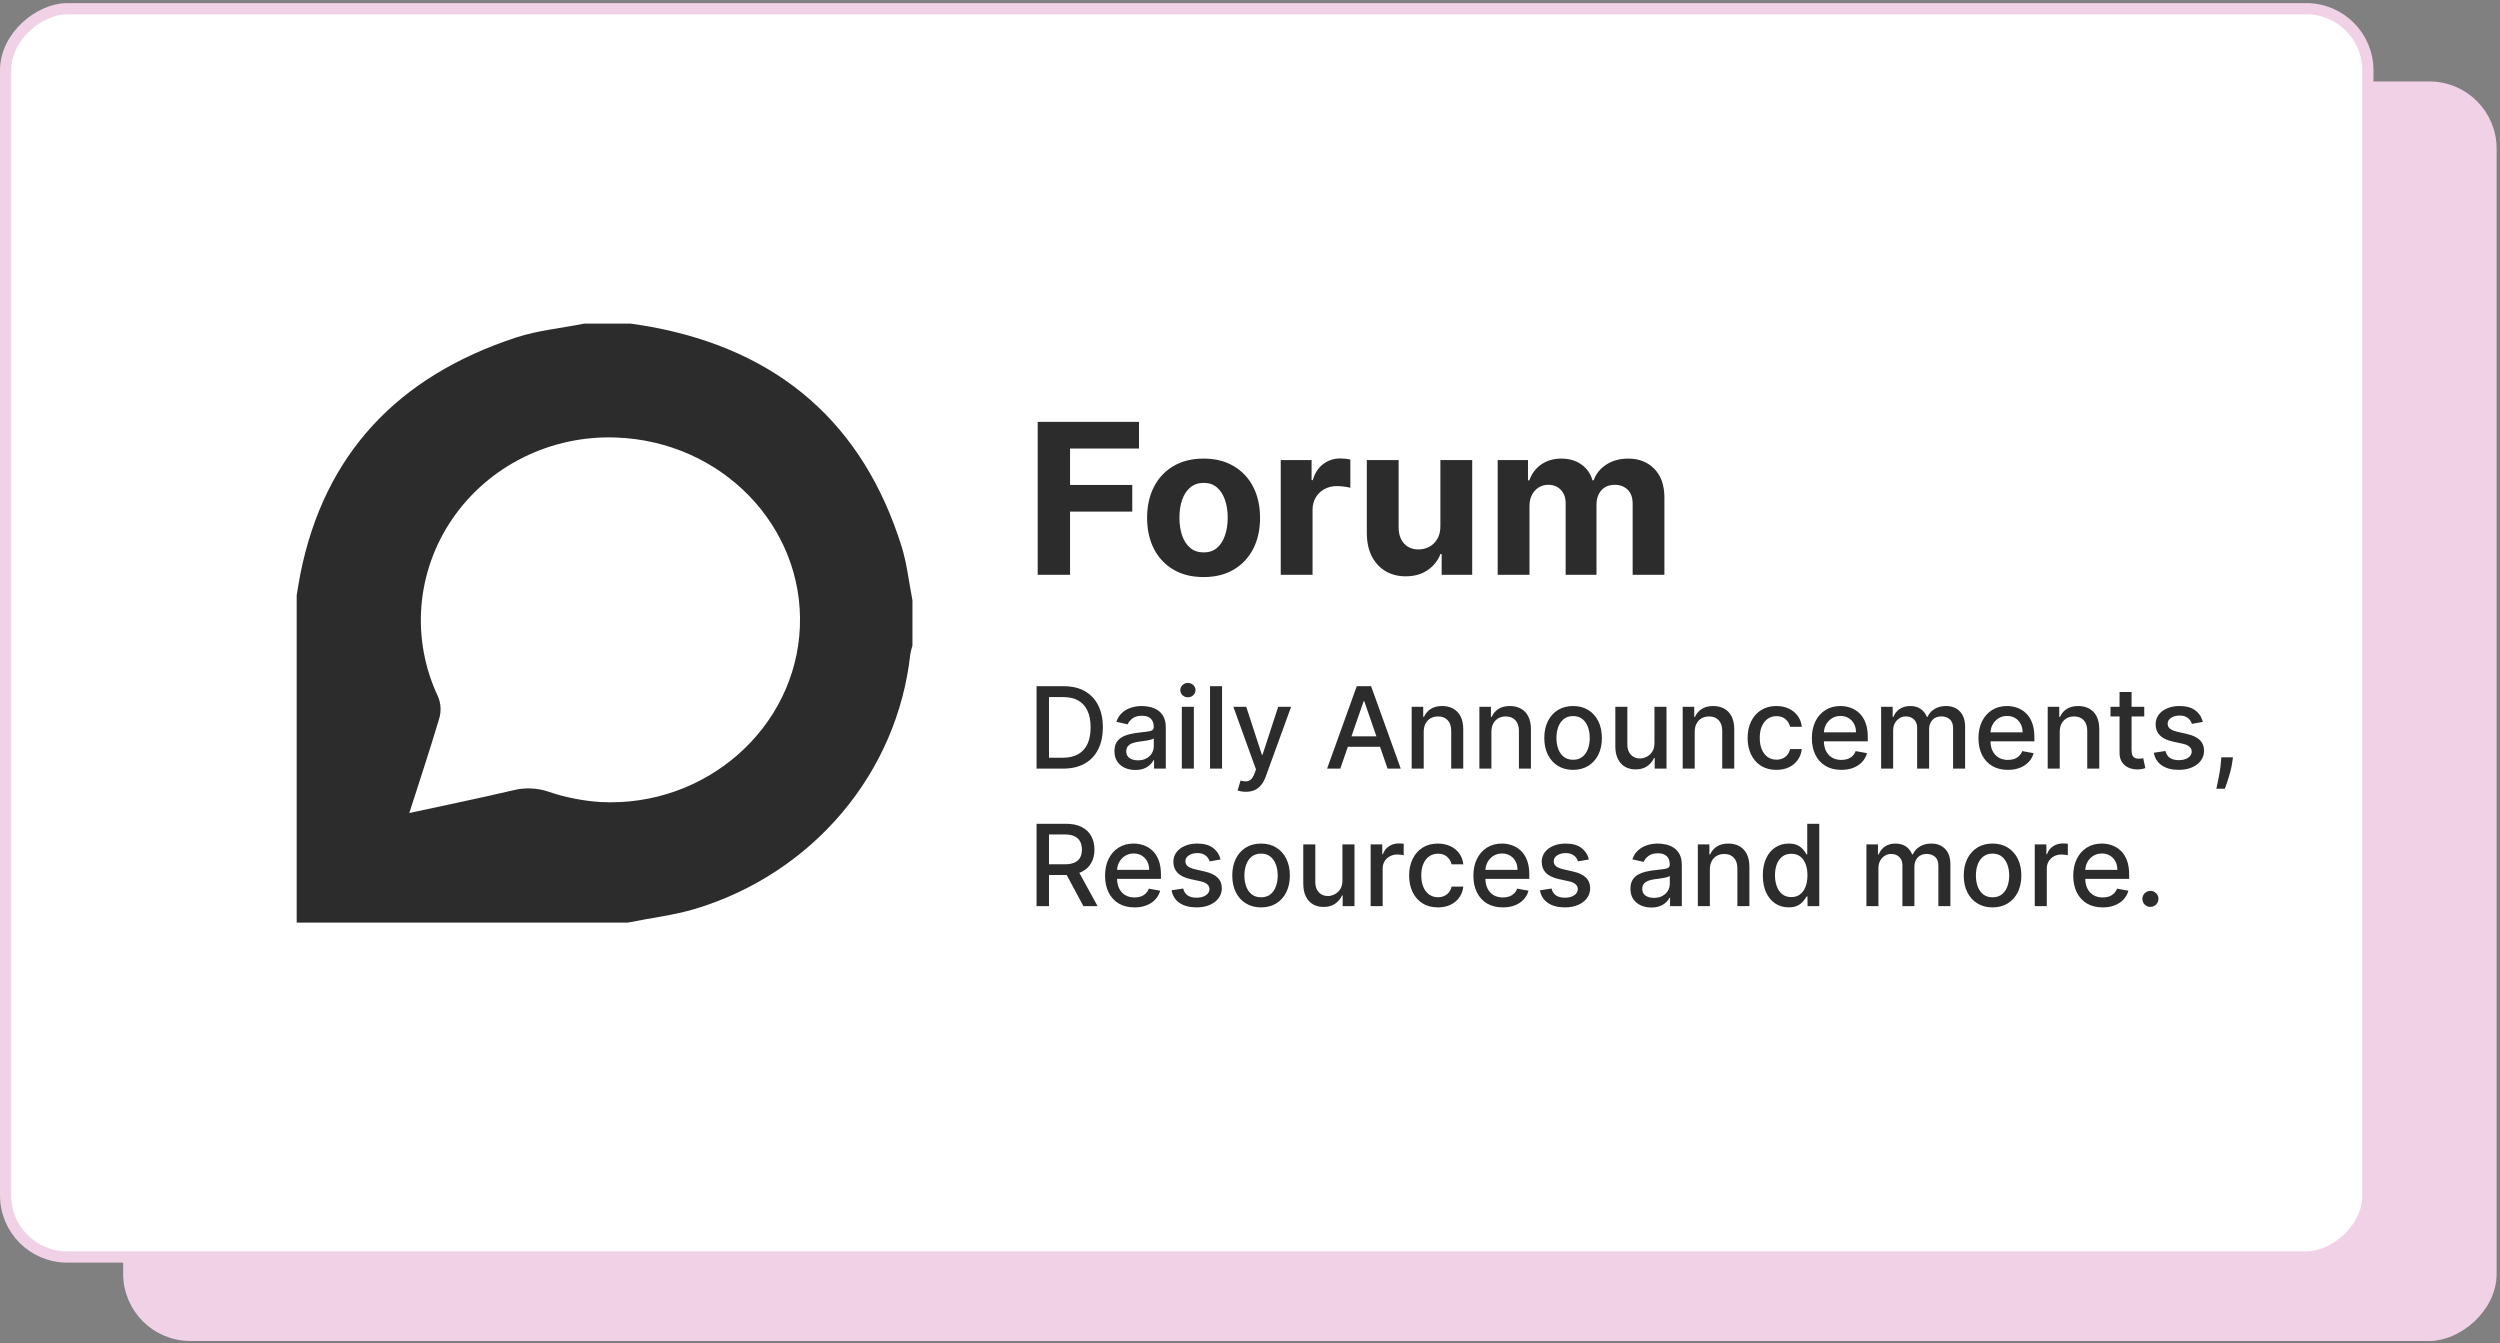
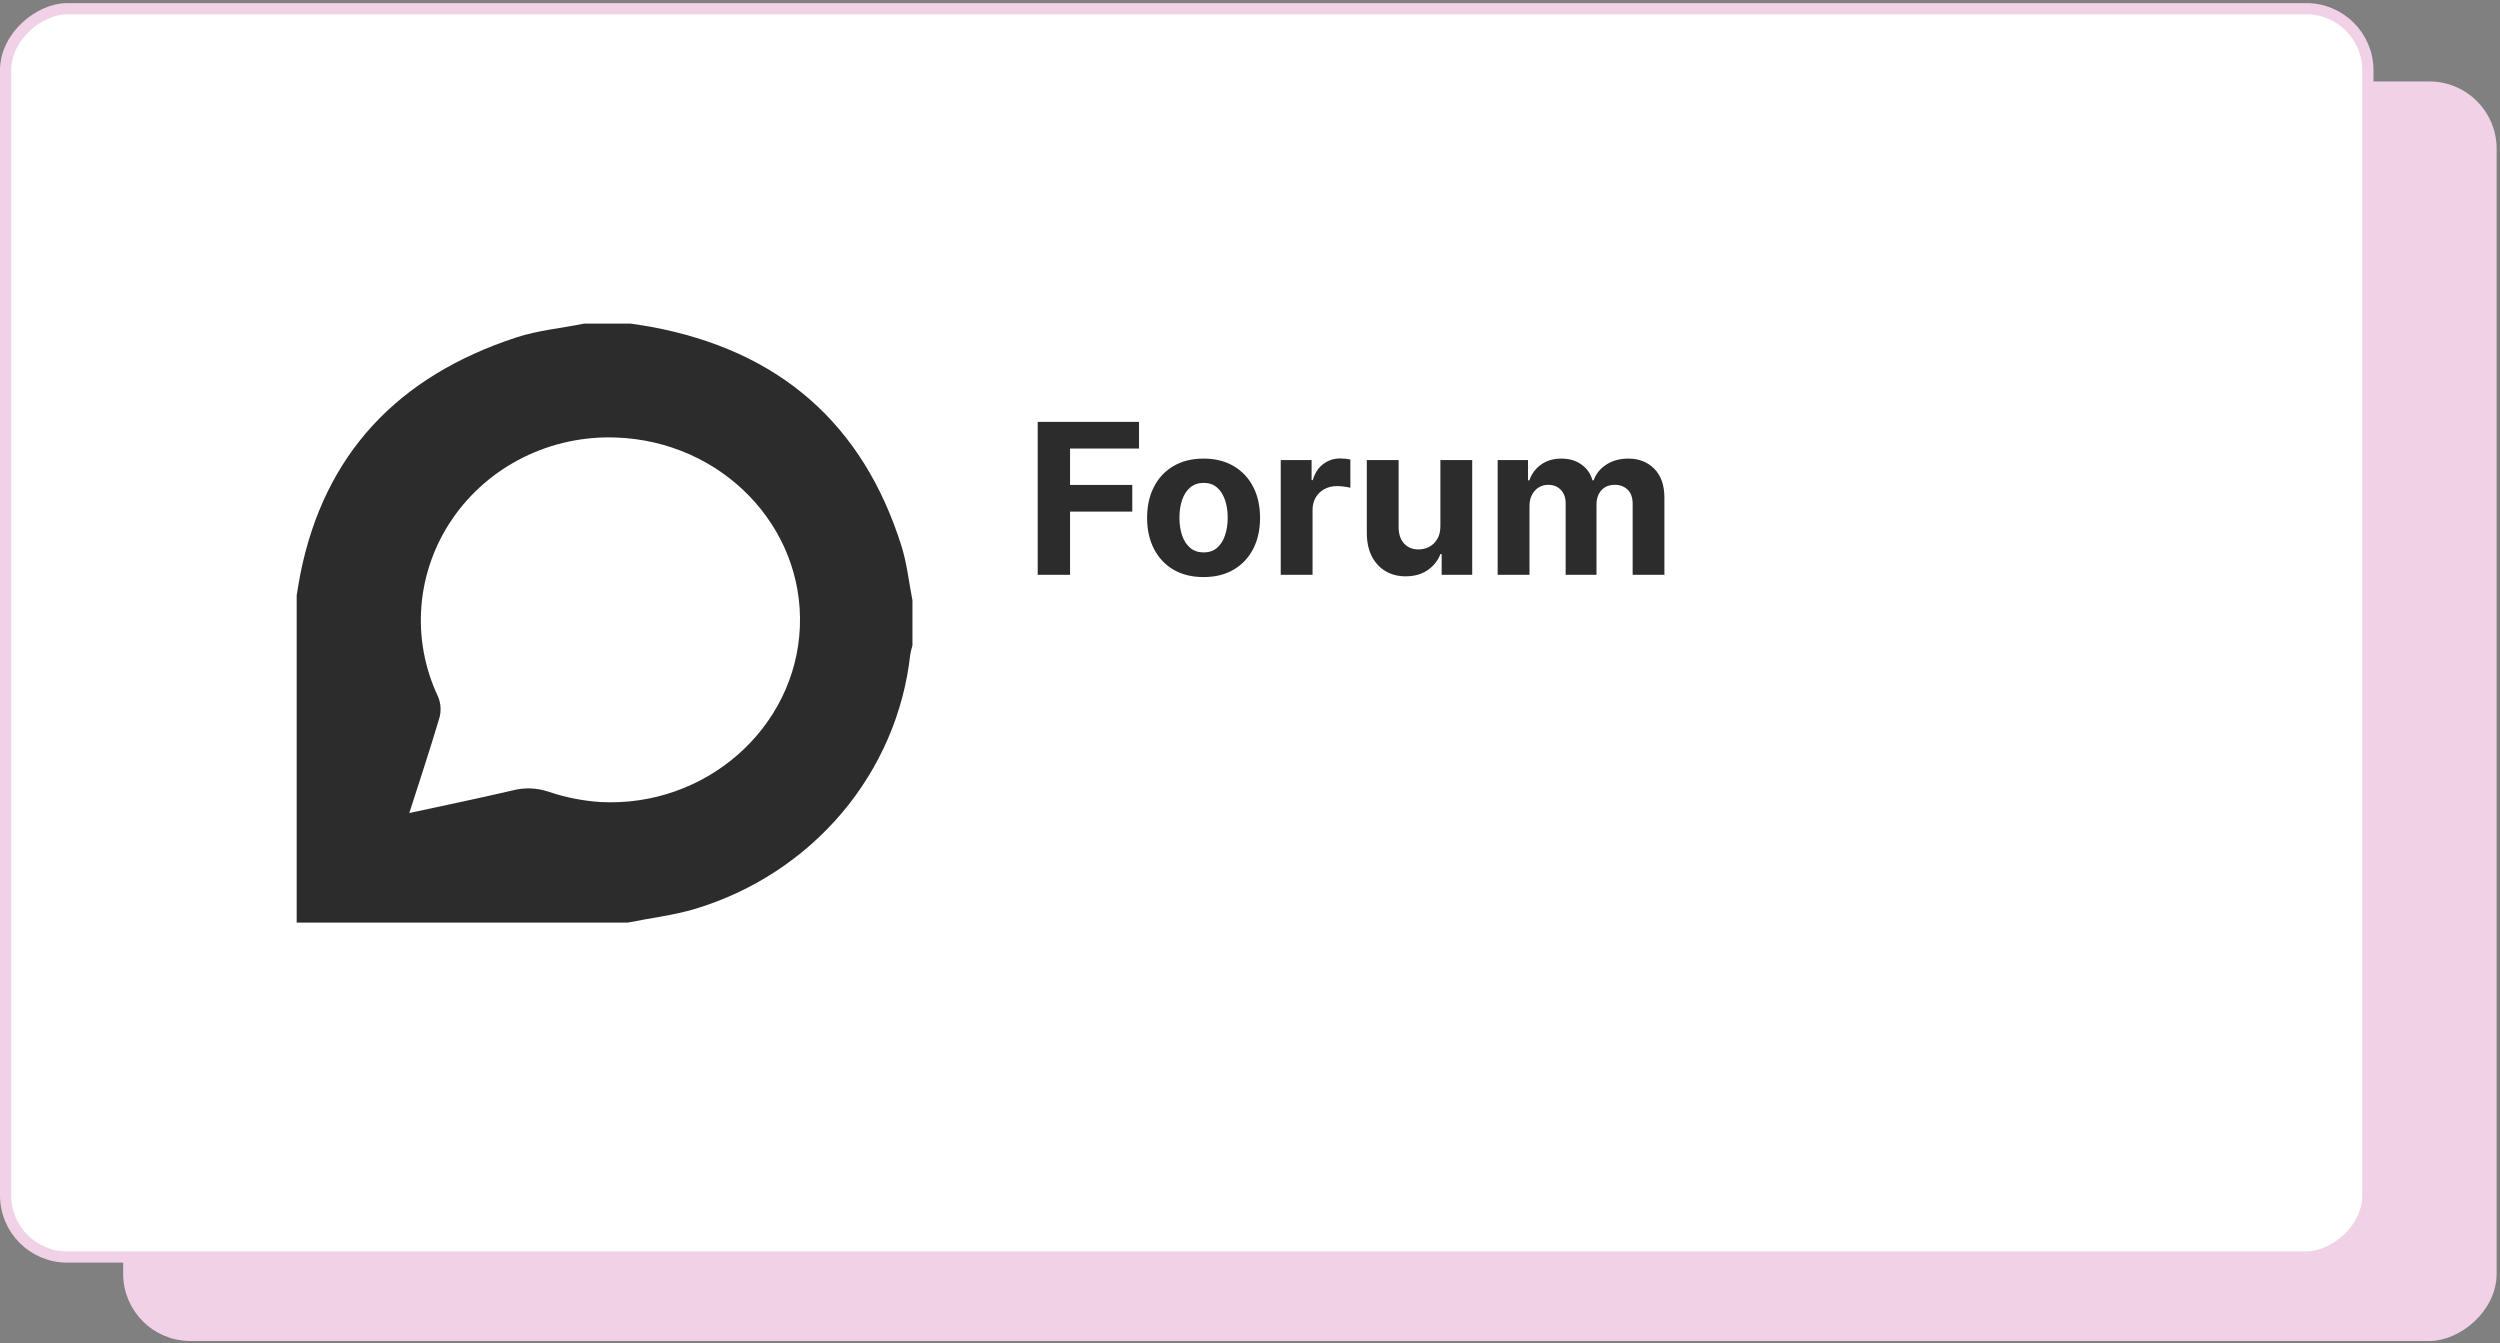
<svg xmlns="http://www.w3.org/2000/svg" width="309" height="166" viewBox="0 0 309 166" fill="none">
  <rect x="0" y="0" width="309" height="166" fill="#808080" stroke="none" />
  <rect x="307.892" y="10.762" width="154.292" height="291.978" rx="7.611" transform="rotate(90 307.892 10.762)" fill="#F1D1E5" stroke="#F1D1E5" stroke-width="1.384" />
  <rect x="292.67" y="1.076" width="154.292" height="291.978" rx="7.611" transform="rotate(90 292.67 1.076)" fill="white" stroke="#F1D1E5" stroke-width="1.384" />
-   <path d="M131.415 95H128.119V84.818H131.519C132.517 84.818 133.374 85.022 134.089 85.43C134.805 85.834 135.354 86.416 135.735 87.175C136.12 87.93 136.312 88.837 136.312 89.894C136.312 90.955 136.118 91.866 135.73 92.629C135.346 93.391 134.789 93.978 134.06 94.388C133.33 94.796 132.449 95 131.415 95ZM129.655 93.658H131.33C132.106 93.658 132.75 93.512 133.264 93.22C133.778 92.925 134.162 92.499 134.418 91.942C134.673 91.382 134.8 90.7 134.8 89.894C134.8 89.095 134.673 88.418 134.418 87.861C134.166 87.304 133.79 86.881 133.289 86.593C132.789 86.305 132.167 86.16 131.425 86.16H129.655V93.658ZM140.325 95.169C139.841 95.169 139.404 95.079 139.013 94.901C138.622 94.718 138.312 94.455 138.083 94.11C137.858 93.765 137.745 93.343 137.745 92.842C137.745 92.412 137.828 92.057 137.993 91.778C138.159 91.5 138.383 91.28 138.665 91.117C138.946 90.955 139.261 90.832 139.609 90.749C139.957 90.666 140.312 90.603 140.673 90.56C141.131 90.507 141.502 90.464 141.787 90.431C142.072 90.395 142.279 90.337 142.408 90.257C142.537 90.178 142.602 90.048 142.602 89.869V89.835C142.602 89.4 142.479 89.064 142.234 88.825C141.992 88.587 141.631 88.467 141.15 88.467C140.65 88.467 140.256 88.578 139.967 88.8C139.682 89.019 139.485 89.263 139.376 89.531L137.979 89.213C138.144 88.749 138.386 88.374 138.704 88.09C139.026 87.801 139.395 87.592 139.813 87.463C140.231 87.331 140.67 87.264 141.131 87.264C141.435 87.264 141.759 87.301 142.1 87.374C142.445 87.443 142.766 87.572 143.064 87.761C143.366 87.95 143.613 88.22 143.805 88.572C143.997 88.92 144.094 89.372 144.094 89.929V95H142.642V93.956H142.582C142.486 94.148 142.342 94.337 142.15 94.523C141.957 94.708 141.711 94.862 141.409 94.985C141.107 95.108 140.746 95.169 140.325 95.169ZM140.648 93.976C141.059 93.976 141.411 93.895 141.702 93.732C141.997 93.57 142.221 93.358 142.373 93.096C142.529 92.831 142.607 92.547 142.607 92.246V91.261C142.554 91.314 142.451 91.364 142.299 91.41C142.15 91.454 141.979 91.492 141.787 91.525C141.595 91.555 141.407 91.583 141.225 91.609C141.043 91.633 140.89 91.653 140.768 91.669C140.479 91.706 140.216 91.767 139.977 91.853C139.742 91.939 139.553 92.063 139.41 92.226C139.271 92.385 139.202 92.597 139.202 92.862C139.202 93.23 139.337 93.508 139.609 93.697C139.881 93.883 140.227 93.976 140.648 93.976ZM146.074 95V87.364H147.56V95H146.074ZM146.824 86.185C146.566 86.185 146.344 86.099 146.158 85.927C145.976 85.751 145.885 85.542 145.885 85.3C145.885 85.055 145.976 84.846 146.158 84.674C146.344 84.498 146.566 84.41 146.824 84.41C147.083 84.41 147.303 84.498 147.485 84.674C147.671 84.846 147.764 85.055 147.764 85.3C147.764 85.542 147.671 85.751 147.485 85.927C147.303 86.099 147.083 86.185 146.824 86.185ZM151.046 84.818V95H149.56V84.818H151.046ZM153.986 97.864C153.764 97.864 153.562 97.845 153.379 97.809C153.197 97.776 153.061 97.739 152.972 97.7L153.33 96.481C153.601 96.555 153.843 96.586 154.055 96.576C154.268 96.566 154.455 96.487 154.617 96.337C154.783 96.188 154.929 95.945 155.055 95.606L155.239 95.099L152.445 87.364H154.036L155.969 93.29H156.049L157.983 87.364H159.579L156.432 96.019C156.286 96.417 156.1 96.753 155.875 97.028C155.65 97.307 155.381 97.516 155.07 97.655C154.758 97.794 154.397 97.864 153.986 97.864ZM165.66 95H164.03L167.694 84.818H169.469L173.133 95H171.502L168.623 86.668H168.544L165.66 95ZM165.934 91.013H171.224V92.305H165.934V91.013ZM175.97 90.466V95H174.484V87.364H175.911V88.606H176.005C176.181 88.202 176.456 87.877 176.83 87.632C177.208 87.387 177.684 87.264 178.257 87.264C178.777 87.264 179.233 87.374 179.624 87.592C180.015 87.808 180.319 88.129 180.534 88.557C180.75 88.984 180.857 89.513 180.857 90.143V95H179.371V90.322C179.371 89.768 179.227 89.336 178.938 89.024C178.65 88.709 178.254 88.552 177.75 88.552C177.405 88.552 177.099 88.626 176.83 88.776C176.565 88.925 176.355 89.144 176.199 89.432C176.046 89.717 175.97 90.062 175.97 90.466ZM184.337 90.466V95H182.851V87.364H184.278V88.606H184.372C184.548 88.202 184.823 87.877 185.197 87.632C185.575 87.387 186.051 87.264 186.624 87.264C187.145 87.264 187.6 87.374 187.991 87.592C188.383 87.808 188.686 88.129 188.901 88.557C189.117 88.984 189.224 89.513 189.224 90.143V95H187.738V90.322C187.738 89.768 187.594 89.336 187.305 89.024C187.017 88.709 186.621 88.552 186.117 88.552C185.772 88.552 185.466 88.626 185.197 88.776C184.932 88.925 184.722 89.144 184.566 89.432C184.414 89.717 184.337 90.062 184.337 90.466ZM194.435 95.154C193.719 95.154 193.094 94.99 192.56 94.662C192.027 94.334 191.612 93.875 191.317 93.285C191.022 92.695 190.875 92.005 190.875 91.217C190.875 90.424 191.022 89.732 191.317 89.138C191.612 88.545 192.027 88.085 192.56 87.756C193.094 87.428 193.719 87.264 194.435 87.264C195.151 87.264 195.775 87.428 196.309 87.756C196.843 88.085 197.257 88.545 197.552 89.138C197.847 89.732 197.994 90.424 197.994 91.217C197.994 92.005 197.847 92.695 197.552 93.285C197.257 93.875 196.843 94.334 196.309 94.662C195.775 94.99 195.151 95.154 194.435 95.154ZM194.44 93.906C194.904 93.906 195.288 93.784 195.593 93.538C195.898 93.293 196.123 92.967 196.269 92.559C196.418 92.151 196.493 91.702 196.493 91.212C196.493 90.724 196.418 90.277 196.269 89.869C196.123 89.458 195.898 89.129 195.593 88.88C195.288 88.631 194.904 88.507 194.44 88.507C193.972 88.507 193.585 88.631 193.276 88.88C192.971 89.129 192.744 89.458 192.595 89.869C192.449 90.277 192.376 90.724 192.376 91.212C192.376 91.702 192.449 92.151 192.595 92.559C192.744 92.967 192.971 93.293 193.276 93.538C193.585 93.784 193.972 93.906 194.44 93.906ZM204.491 91.833V87.364H205.982V95H204.521V93.678H204.441C204.266 94.085 203.984 94.425 203.596 94.697C203.212 94.965 202.733 95.099 202.159 95.099C201.669 95.099 201.235 94.992 200.857 94.776C200.482 94.558 200.187 94.234 199.972 93.807C199.76 93.379 199.654 92.851 199.654 92.221V87.364H201.14V92.042C201.14 92.562 201.284 92.977 201.573 93.285C201.861 93.593 202.235 93.747 202.696 93.747C202.975 93.747 203.251 93.678 203.526 93.538C203.805 93.399 204.035 93.189 204.218 92.907C204.403 92.625 204.494 92.267 204.491 91.833ZM209.466 90.466V95H207.98V87.364H209.407V88.606H209.501C209.677 88.202 209.952 87.877 210.326 87.632C210.704 87.387 211.18 87.264 211.753 87.264C212.274 87.264 212.729 87.374 213.12 87.592C213.511 87.808 213.815 88.129 214.03 88.557C214.246 88.984 214.353 89.513 214.353 90.143V95H212.867V90.322C212.867 89.768 212.723 89.336 212.434 89.024C212.146 88.709 211.75 88.552 211.246 88.552C210.901 88.552 210.595 88.626 210.326 88.776C210.061 88.925 209.851 89.144 209.695 89.432C209.542 89.717 209.466 90.062 209.466 90.466ZM219.564 95.154C218.824 95.154 218.188 94.987 217.654 94.652C217.124 94.314 216.717 93.848 216.431 93.255C216.146 92.662 216.004 91.982 216.004 91.217C216.004 90.441 216.15 89.757 216.441 89.163C216.733 88.567 217.144 88.101 217.674 87.766C218.205 87.432 218.829 87.264 219.549 87.264C220.129 87.264 220.646 87.372 221.1 87.587C221.554 87.799 221.92 88.098 222.199 88.482C222.48 88.867 222.648 89.316 222.701 89.829H221.254C221.174 89.472 220.992 89.163 220.707 88.905C220.425 88.646 220.047 88.517 219.574 88.517C219.159 88.517 218.796 88.626 218.485 88.845C218.176 89.061 217.936 89.369 217.764 89.77C217.592 90.168 217.505 90.638 217.505 91.182C217.505 91.739 217.59 92.219 217.759 92.624C217.928 93.028 218.167 93.341 218.475 93.563C218.786 93.785 219.153 93.896 219.574 93.896C219.855 93.896 220.11 93.845 220.339 93.742C220.571 93.636 220.765 93.485 220.921 93.29C221.08 93.094 221.191 92.859 221.254 92.584H222.701C222.648 93.078 222.487 93.519 222.218 93.906C221.95 94.294 221.59 94.599 221.14 94.821C220.692 95.043 220.167 95.154 219.564 95.154ZM227.581 95.154C226.829 95.154 226.181 94.993 225.638 94.672C225.097 94.347 224.68 93.891 224.385 93.305C224.093 92.715 223.947 92.024 223.947 91.231C223.947 90.449 224.093 89.76 224.385 89.163C224.68 88.567 225.091 88.101 225.618 87.766C226.148 87.432 226.768 87.264 227.477 87.264C227.908 87.264 228.326 87.335 228.73 87.478C229.134 87.621 229.497 87.844 229.819 88.149C230.14 88.454 230.394 88.85 230.579 89.337C230.765 89.821 230.858 90.41 230.858 91.102V91.629H224.787V90.516H229.401C229.401 90.124 229.322 89.778 229.162 89.477C229.003 89.172 228.78 88.931 228.491 88.756C228.206 88.58 227.872 88.492 227.487 88.492C227.069 88.492 226.705 88.595 226.393 88.8C226.085 89.003 225.846 89.268 225.677 89.596C225.512 89.921 225.429 90.274 225.429 90.655V91.525C225.429 92.035 225.518 92.469 225.697 92.827C225.88 93.185 226.133 93.459 226.458 93.648C226.783 93.833 227.162 93.926 227.596 93.926C227.878 93.926 228.135 93.886 228.367 93.807C228.599 93.724 228.8 93.601 228.969 93.439C229.138 93.276 229.267 93.076 229.356 92.837L230.763 93.091C230.651 93.505 230.448 93.868 230.157 94.18C229.868 94.488 229.506 94.728 229.068 94.901C228.634 95.07 228.138 95.154 227.581 95.154ZM232.507 95V87.364H233.934V88.606H234.028C234.188 88.186 234.448 87.858 234.809 87.622C235.17 87.383 235.603 87.264 236.107 87.264C236.617 87.264 237.045 87.383 237.389 87.622C237.737 87.861 237.994 88.189 238.16 88.606H238.239C238.422 88.199 238.712 87.874 239.109 87.632C239.507 87.387 239.981 87.264 240.531 87.264C241.224 87.264 241.789 87.481 242.227 87.915C242.667 88.35 242.888 89.004 242.888 89.879V95H241.401V90.019C241.401 89.501 241.26 89.127 240.979 88.895C240.697 88.663 240.361 88.547 239.969 88.547C239.486 88.547 239.109 88.696 238.841 88.994C238.572 89.289 238.438 89.669 238.438 90.133V95H236.957V89.924C236.957 89.51 236.827 89.177 236.569 88.925C236.31 88.673 235.974 88.547 235.56 88.547C235.278 88.547 235.018 88.621 234.779 88.771C234.544 88.916 234.353 89.12 234.207 89.382C234.065 89.644 233.994 89.947 233.994 90.292V95H232.507ZM248.171 95.154C247.419 95.154 246.771 94.993 246.227 94.672C245.687 94.347 245.27 93.891 244.975 93.305C244.683 92.715 244.537 92.024 244.537 91.231C244.537 90.449 244.683 89.76 244.975 89.163C245.27 88.567 245.681 88.101 246.208 87.766C246.738 87.432 247.358 87.264 248.067 87.264C248.498 87.264 248.915 87.335 249.32 87.478C249.724 87.621 250.087 87.844 250.409 88.149C250.73 88.454 250.984 88.85 251.169 89.337C251.355 89.821 251.448 90.41 251.448 91.102V91.629H245.377V90.516H249.991C249.991 90.124 249.911 89.778 249.752 89.477C249.593 89.172 249.369 88.931 249.081 88.756C248.796 88.58 248.461 88.492 248.077 88.492C247.659 88.492 247.295 88.595 246.983 88.8C246.675 89.003 246.436 89.268 246.267 89.596C246.102 89.921 246.019 90.274 246.019 90.655V91.525C246.019 92.035 246.108 92.469 246.287 92.827C246.469 93.185 246.723 93.459 247.048 93.648C247.373 93.833 247.752 93.926 248.186 93.926C248.468 93.926 248.725 93.886 248.957 93.807C249.189 93.724 249.389 93.601 249.558 93.439C249.727 93.276 249.857 93.076 249.946 92.837L251.353 93.091C251.24 93.505 251.038 93.868 250.747 94.18C250.458 94.488 250.095 94.728 249.658 94.901C249.224 95.07 248.728 95.154 248.171 95.154ZM254.583 90.466V95H253.097V87.364H254.524V88.606H254.618C254.794 88.202 255.069 87.877 255.444 87.632C255.821 87.387 256.297 87.264 256.87 87.264C257.391 87.264 257.846 87.374 258.238 87.592C258.629 87.808 258.932 88.129 259.147 88.557C259.363 88.984 259.471 89.513 259.471 90.143V95H257.984V90.322C257.984 89.768 257.84 89.336 257.551 89.024C257.263 88.709 256.867 88.552 256.363 88.552C256.019 88.552 255.712 88.626 255.444 88.776C255.178 88.925 254.968 89.144 254.812 89.432C254.66 89.717 254.583 90.062 254.583 90.466ZM265.029 87.364V88.557H260.858V87.364H265.029ZM261.976 85.534H263.463V92.758C263.463 93.046 263.506 93.263 263.592 93.409C263.678 93.552 263.789 93.649 263.925 93.702C264.064 93.752 264.215 93.777 264.377 93.777C264.497 93.777 264.601 93.769 264.691 93.752C264.78 93.736 264.85 93.722 264.9 93.712L265.168 94.94C265.082 94.974 264.959 95.007 264.8 95.04C264.641 95.076 264.442 95.096 264.203 95.099C263.812 95.106 263.448 95.037 263.11 94.891C262.772 94.745 262.498 94.519 262.289 94.215C262.081 93.91 261.976 93.527 261.976 93.066V85.534ZM272.272 89.228L270.925 89.467C270.869 89.294 270.779 89.13 270.657 88.974C270.537 88.819 270.375 88.691 270.169 88.592C269.964 88.492 269.707 88.442 269.399 88.442C268.978 88.442 268.627 88.537 268.345 88.726C268.063 88.912 267.922 89.152 267.922 89.447C267.922 89.702 268.017 89.907 268.206 90.063C268.395 90.219 268.699 90.347 269.12 90.446L270.333 90.724C271.036 90.887 271.56 91.137 271.904 91.475C272.249 91.813 272.422 92.252 272.422 92.793C272.422 93.25 272.289 93.658 272.024 94.016C271.762 94.37 271.396 94.649 270.925 94.851C270.458 95.053 269.916 95.154 269.299 95.154C268.444 95.154 267.747 94.972 267.206 94.607C266.666 94.239 266.335 93.717 266.212 93.041L267.649 92.822C267.738 93.197 267.922 93.48 268.201 93.673C268.479 93.862 268.842 93.956 269.289 93.956C269.777 93.956 270.166 93.855 270.458 93.653C270.749 93.447 270.895 93.197 270.895 92.902C270.895 92.663 270.806 92.463 270.627 92.3C270.451 92.138 270.181 92.015 269.816 91.933L268.524 91.649C267.811 91.487 267.284 91.228 266.943 90.874C266.605 90.519 266.436 90.07 266.436 89.526C266.436 89.076 266.562 88.681 266.814 88.343C267.065 88.005 267.413 87.742 267.858 87.553C268.302 87.36 268.81 87.264 269.384 87.264C270.209 87.264 270.859 87.443 271.333 87.801C271.807 88.156 272.12 88.631 272.272 89.228ZM275.99 93.608L275.915 94.15C275.866 94.548 275.781 94.962 275.662 95.393C275.546 95.827 275.425 96.23 275.299 96.601C275.176 96.972 275.075 97.267 274.996 97.486H273.942C273.985 97.28 274.044 97.002 274.121 96.651C274.197 96.303 274.271 95.913 274.344 95.482C274.417 95.051 274.472 94.612 274.508 94.165L274.558 93.608H275.99ZM128.119 112V101.818H131.748C132.537 101.818 133.191 101.954 133.712 102.226C134.235 102.498 134.626 102.874 134.885 103.354C135.143 103.832 135.273 104.384 135.273 105.01C135.273 105.633 135.142 106.182 134.88 106.656C134.621 107.126 134.23 107.492 133.707 107.754C133.186 108.016 132.532 108.147 131.743 108.147H128.994V106.825H131.604C132.101 106.825 132.505 106.753 132.817 106.611C133.132 106.468 133.362 106.261 133.508 105.989C133.654 105.718 133.727 105.391 133.727 105.01C133.727 104.625 133.652 104.292 133.503 104.011C133.357 103.729 133.127 103.513 132.812 103.364C132.5 103.212 132.091 103.136 131.584 103.136H129.655V112H128.119ZM133.145 107.406L135.661 112H133.911L131.445 107.406H133.145ZM140.218 112.154C139.466 112.154 138.818 111.993 138.274 111.672C137.734 111.347 137.316 110.891 137.021 110.305C136.73 109.715 136.584 109.024 136.584 108.232C136.584 107.449 136.73 106.76 137.021 106.163C137.316 105.567 137.727 105.101 138.254 104.766C138.785 104.432 139.405 104.264 140.114 104.264C140.545 104.264 140.962 104.335 141.367 104.478C141.771 104.621 142.134 104.844 142.455 105.149C142.777 105.454 143.03 105.85 143.216 106.337C143.402 106.821 143.494 107.41 143.494 108.102V108.629H137.424V107.516H142.038C142.038 107.125 141.958 106.778 141.799 106.477C141.64 106.172 141.416 105.931 141.128 105.756C140.843 105.58 140.508 105.492 140.124 105.492C139.706 105.492 139.342 105.595 139.03 105.8C138.722 106.003 138.483 106.268 138.314 106.596C138.148 106.921 138.066 107.274 138.066 107.655V108.525C138.066 109.035 138.155 109.469 138.334 109.827C138.516 110.185 138.77 110.459 139.095 110.648C139.419 110.833 139.799 110.926 140.233 110.926C140.515 110.926 140.772 110.886 141.004 110.807C141.236 110.724 141.436 110.601 141.605 110.439C141.774 110.277 141.904 110.076 141.993 109.837L143.4 110.091C143.287 110.505 143.085 110.868 142.794 111.18C142.505 111.488 142.142 111.728 141.705 111.901C141.271 112.07 140.775 112.154 140.218 112.154ZM150.866 106.228L149.519 106.467C149.462 106.294 149.373 106.13 149.25 105.974C149.131 105.819 148.969 105.691 148.763 105.592C148.558 105.492 148.301 105.442 147.993 105.442C147.572 105.442 147.22 105.537 146.939 105.726C146.657 105.911 146.516 106.152 146.516 106.447C146.516 106.702 146.61 106.907 146.799 107.063C146.988 107.219 147.293 107.347 147.714 107.446L148.927 107.724C149.63 107.887 150.154 108.137 150.498 108.475C150.843 108.813 151.015 109.252 151.015 109.793C151.015 110.25 150.883 110.658 150.618 111.016C150.356 111.37 149.989 111.649 149.519 111.851C149.051 112.053 148.51 112.154 147.893 112.154C147.038 112.154 146.34 111.972 145.8 111.607C145.26 111.239 144.928 110.717 144.806 110.041L146.243 109.822C146.332 110.197 146.516 110.48 146.794 110.673C147.073 110.862 147.436 110.956 147.883 110.956C148.37 110.956 148.76 110.855 149.051 110.653C149.343 110.447 149.489 110.197 149.489 109.902C149.489 109.663 149.4 109.463 149.221 109.3C149.045 109.138 148.775 109.015 148.41 108.933L147.118 108.649C146.405 108.487 145.878 108.228 145.537 107.874C145.199 107.519 145.029 107.07 145.029 106.526C145.029 106.076 145.155 105.681 145.407 105.343C145.659 105.005 146.007 104.741 146.451 104.553C146.895 104.36 147.404 104.264 147.978 104.264C148.803 104.264 149.453 104.443 149.926 104.801C150.4 105.156 150.714 105.631 150.866 106.228ZM155.866 112.154C155.15 112.154 154.526 111.99 153.992 111.662C153.458 111.334 153.044 110.875 152.749 110.285C152.454 109.695 152.307 109.005 152.307 108.217C152.307 107.424 152.454 106.732 152.749 106.138C153.044 105.545 153.458 105.085 153.992 104.756C154.526 104.428 155.15 104.264 155.866 104.264C156.582 104.264 157.207 104.428 157.741 104.756C158.274 105.085 158.689 105.545 158.983 106.138C159.278 106.732 159.426 107.424 159.426 108.217C159.426 109.005 159.278 109.695 158.983 110.285C158.689 110.875 158.274 111.334 157.741 111.662C157.207 111.99 156.582 112.154 155.866 112.154ZM155.871 110.906C156.335 110.906 156.72 110.784 157.025 110.538C157.33 110.293 157.555 109.967 157.701 109.559C157.85 109.151 157.925 108.702 157.925 108.212C157.925 107.724 157.85 107.277 157.701 106.869C157.555 106.458 157.33 106.129 157.025 105.88C156.72 105.631 156.335 105.507 155.871 105.507C155.404 105.507 155.016 105.631 154.708 105.88C154.403 106.129 154.176 106.458 154.027 106.869C153.881 107.277 153.808 107.724 153.808 108.212C153.808 108.702 153.881 109.151 154.027 109.559C154.176 109.967 154.403 110.293 154.708 110.538C155.016 110.784 155.404 110.906 155.871 110.906ZM165.923 108.833V104.364H167.414V112H165.952V110.678H165.873C165.697 111.085 165.415 111.425 165.028 111.697C164.643 111.965 164.164 112.099 163.591 112.099C163.1 112.099 162.666 111.992 162.288 111.776C161.914 111.558 161.619 111.234 161.403 110.807C161.191 110.379 161.085 109.851 161.085 109.221V104.364H162.572V109.042C162.572 109.562 162.716 109.977 163.004 110.285C163.293 110.593 163.667 110.747 164.128 110.747C164.406 110.747 164.683 110.678 164.958 110.538C165.237 110.399 165.467 110.189 165.649 109.907C165.835 109.625 165.926 109.267 165.923 108.833ZM169.411 112V104.364H170.848V105.577H170.928C171.067 105.166 171.312 104.843 171.664 104.607C172.018 104.369 172.419 104.249 172.867 104.249C172.959 104.249 173.069 104.253 173.195 104.259C173.324 104.266 173.425 104.274 173.498 104.284V105.706C173.438 105.689 173.332 105.671 173.18 105.651C173.027 105.628 172.875 105.616 172.722 105.616C172.371 105.616 172.058 105.691 171.783 105.84C171.511 105.986 171.296 106.19 171.137 106.452C170.977 106.71 170.898 107.005 170.898 107.337V112H169.411ZM177.728 112.154C176.989 112.154 176.352 111.987 175.819 111.652C175.288 111.314 174.881 110.848 174.596 110.255C174.31 109.662 174.168 108.982 174.168 108.217C174.168 107.441 174.314 106.757 174.605 106.163C174.897 105.567 175.308 105.101 175.838 104.766C176.369 104.432 176.993 104.264 177.713 104.264C178.293 104.264 178.81 104.372 179.264 104.587C179.718 104.799 180.084 105.098 180.363 105.482C180.644 105.867 180.812 106.316 180.865 106.83H179.418C179.338 106.472 179.156 106.163 178.871 105.905C178.589 105.646 178.212 105.517 177.738 105.517C177.323 105.517 176.96 105.626 176.649 105.845C176.341 106.061 176.1 106.369 175.928 106.77C175.756 107.168 175.669 107.638 175.669 108.182C175.669 108.739 175.754 109.219 175.923 109.624C176.092 110.028 176.331 110.341 176.639 110.563C176.95 110.785 177.317 110.896 177.738 110.896C178.019 110.896 178.275 110.845 178.503 110.742C178.735 110.636 178.929 110.485 179.085 110.29C179.244 110.094 179.355 109.859 179.418 109.584H180.865C180.812 110.078 180.651 110.518 180.382 110.906C180.114 111.294 179.754 111.599 179.304 111.821C178.856 112.043 178.331 112.154 177.728 112.154ZM185.746 112.154C184.993 112.154 184.345 111.993 183.802 111.672C183.261 111.347 182.844 110.891 182.549 110.305C182.257 109.715 182.111 109.024 182.111 108.232C182.111 107.449 182.257 106.76 182.549 106.163C182.844 105.567 183.255 105.101 183.782 104.766C184.312 104.432 184.932 104.264 185.641 104.264C186.072 104.264 186.49 104.335 186.894 104.478C187.298 104.621 187.661 104.844 187.983 105.149C188.304 105.454 188.558 105.85 188.743 106.337C188.929 106.821 189.022 107.41 189.022 108.102V108.629H182.952V107.516H187.565C187.565 107.125 187.486 106.778 187.327 106.477C187.167 106.172 186.944 105.931 186.655 105.756C186.37 105.58 186.036 105.492 185.651 105.492C185.233 105.492 184.869 105.595 184.557 105.8C184.249 106.003 184.01 106.268 183.841 106.596C183.676 106.921 183.593 107.274 183.593 107.655V108.525C183.593 109.035 183.682 109.469 183.861 109.827C184.044 110.185 184.297 110.459 184.622 110.648C184.947 110.833 185.326 110.926 185.76 110.926C186.042 110.926 186.299 110.886 186.531 110.807C186.763 110.724 186.964 110.601 187.133 110.439C187.302 110.277 187.431 110.076 187.52 109.837L188.927 110.091C188.815 110.505 188.613 110.868 188.321 111.18C188.032 111.488 187.67 111.728 187.232 111.901C186.798 112.07 186.302 112.154 185.746 112.154ZM196.393 106.228L195.046 106.467C194.99 106.294 194.9 106.13 194.778 105.974C194.658 105.819 194.496 105.691 194.29 105.592C194.085 105.492 193.828 105.442 193.52 105.442C193.099 105.442 192.748 105.537 192.466 105.726C192.184 105.911 192.043 106.152 192.043 106.447C192.043 106.702 192.138 106.907 192.327 107.063C192.516 107.219 192.821 107.347 193.241 107.446L194.455 107.724C195.157 107.887 195.681 108.137 196.026 108.475C196.37 108.813 196.543 109.252 196.543 109.793C196.543 110.25 196.41 110.658 196.145 111.016C195.883 111.37 195.517 111.649 195.046 111.851C194.579 112.053 194.037 112.154 193.42 112.154C192.565 112.154 191.868 111.972 191.327 111.607C190.787 111.239 190.456 110.717 190.333 110.041L191.77 109.822C191.859 110.197 192.043 110.48 192.322 110.673C192.6 110.862 192.963 110.956 193.411 110.956C193.898 110.956 194.287 110.855 194.579 110.653C194.871 110.447 195.016 110.197 195.016 109.902C195.016 109.663 194.927 109.463 194.748 109.3C194.572 109.138 194.302 109.015 193.938 108.933L192.645 108.649C191.932 108.487 191.405 108.228 191.064 107.874C190.726 107.519 190.557 107.07 190.557 106.526C190.557 106.076 190.683 105.681 190.935 105.343C191.187 105.005 191.535 104.741 191.979 104.553C192.423 104.36 192.932 104.264 193.505 104.264C194.33 104.264 194.98 104.443 195.454 104.801C195.928 105.156 196.241 105.631 196.393 106.228ZM204.104 112.169C203.621 112.169 203.183 112.08 202.792 111.901C202.401 111.718 202.091 111.455 201.862 111.11C201.637 110.765 201.524 110.343 201.524 109.842C201.524 109.411 201.607 109.057 201.773 108.778C201.938 108.5 202.162 108.28 202.444 108.117C202.726 107.955 203.04 107.832 203.388 107.749C203.737 107.666 204.091 107.603 204.452 107.56C204.91 107.507 205.281 107.464 205.566 107.431C205.851 107.395 206.058 107.337 206.188 107.257C206.317 107.178 206.381 107.048 206.381 106.869V106.835C206.381 106.4 206.259 106.064 206.013 105.825C205.772 105.587 205.41 105.467 204.93 105.467C204.429 105.467 204.035 105.578 203.746 105.8C203.461 106.019 203.264 106.263 203.155 106.531L201.758 106.213C201.924 105.749 202.165 105.375 202.484 105.089C202.805 104.801 203.175 104.592 203.592 104.463C204.01 104.33 204.449 104.264 204.91 104.264C205.215 104.264 205.538 104.301 205.879 104.374C206.224 104.443 206.545 104.572 206.844 104.761C207.145 104.95 207.392 105.22 207.585 105.572C207.777 105.92 207.873 106.372 207.873 106.929V112H206.421V110.956H206.362C206.265 111.148 206.121 111.337 205.929 111.523C205.737 111.708 205.49 111.862 205.188 111.985C204.887 112.108 204.525 112.169 204.104 112.169ZM204.428 110.976C204.839 110.976 205.19 110.895 205.482 110.732C205.777 110.57 206 110.358 206.153 110.096C206.308 109.831 206.386 109.547 206.386 109.246V108.261C206.333 108.314 206.231 108.364 206.078 108.411C205.929 108.454 205.758 108.492 205.566 108.525C205.374 108.555 205.187 108.583 205.004 108.609C204.822 108.633 204.67 108.652 204.547 108.669C204.259 108.705 203.995 108.767 203.756 108.853C203.521 108.939 203.332 109.063 203.19 109.226C203.05 109.385 202.981 109.597 202.981 109.862C202.981 110.23 203.117 110.509 203.388 110.697C203.66 110.883 204.007 110.976 204.428 110.976ZM211.339 107.466V112H209.853V104.364H211.28V105.607H211.374C211.55 105.202 211.825 104.877 212.199 104.632C212.577 104.387 213.053 104.264 213.626 104.264C214.147 104.264 214.602 104.374 214.993 104.592C215.385 104.808 215.688 105.129 215.903 105.557C216.119 105.984 216.226 106.513 216.226 107.143V112H214.74V107.322C214.74 106.768 214.596 106.336 214.307 106.024C214.019 105.709 213.623 105.552 213.119 105.552C212.774 105.552 212.468 105.626 212.199 105.776C211.934 105.925 211.724 106.143 211.568 106.432C211.416 106.717 211.339 107.062 211.339 107.466ZM221.079 112.149C220.462 112.149 219.912 111.992 219.428 111.677C218.948 111.359 218.57 110.906 218.295 110.32C218.023 109.73 217.887 109.022 217.887 108.197C217.887 107.371 218.024 106.665 218.3 106.079C218.578 105.492 218.959 105.043 219.443 104.732C219.927 104.42 220.475 104.264 221.089 104.264C221.563 104.264 221.944 104.344 222.232 104.503C222.524 104.659 222.749 104.841 222.908 105.05C223.071 105.259 223.197 105.442 223.286 105.602H223.376V101.818H224.862V112H223.41V110.812H223.286C223.197 110.974 223.067 111.16 222.898 111.369C222.733 111.577 222.504 111.76 222.212 111.915C221.921 112.071 221.543 112.149 221.079 112.149ZM221.407 110.881C221.834 110.881 222.196 110.769 222.491 110.543C222.789 110.315 223.014 109.998 223.167 109.594C223.323 109.189 223.4 108.719 223.4 108.182C223.4 107.652 223.324 107.187 223.172 106.79C223.019 106.392 222.796 106.082 222.501 105.86C222.206 105.638 221.841 105.527 221.407 105.527C220.959 105.527 220.586 105.643 220.288 105.875C219.99 106.107 219.765 106.424 219.612 106.825C219.463 107.226 219.388 107.678 219.388 108.182C219.388 108.692 219.465 109.151 219.617 109.559C219.769 109.967 219.995 110.29 220.293 110.528C220.595 110.764 220.966 110.881 221.407 110.881ZM230.689 112V104.364H232.116V105.607H232.21C232.369 105.186 232.629 104.857 232.991 104.622C233.352 104.384 233.784 104.264 234.288 104.264C234.799 104.264 235.226 104.384 235.571 104.622C235.919 104.861 236.176 105.189 236.341 105.607H236.421C236.603 105.199 236.893 104.874 237.291 104.632C237.689 104.387 238.163 104.264 238.713 104.264C239.406 104.264 239.971 104.481 240.408 104.915C240.849 105.35 241.069 106.004 241.069 106.879V112H239.583V107.018C239.583 106.501 239.442 106.127 239.16 105.895C238.879 105.663 238.542 105.547 238.151 105.547C237.667 105.547 237.291 105.696 237.023 105.994C236.754 106.289 236.62 106.669 236.62 107.133V112H235.138V106.924C235.138 106.51 235.009 106.177 234.751 105.925C234.492 105.673 234.156 105.547 233.741 105.547C233.46 105.547 233.199 105.621 232.961 105.771C232.725 105.916 232.535 106.12 232.389 106.382C232.247 106.644 232.175 106.947 232.175 107.292V112H230.689ZM246.278 112.154C245.563 112.154 244.938 111.99 244.404 111.662C243.871 111.334 243.456 110.875 243.161 110.285C242.866 109.695 242.719 109.005 242.719 108.217C242.719 107.424 242.866 106.732 243.161 106.138C243.456 105.545 243.871 105.085 244.404 104.756C244.938 104.428 245.563 104.264 246.278 104.264C246.994 104.264 247.619 104.428 248.153 104.756C248.686 105.085 249.101 105.545 249.396 106.138C249.691 106.732 249.838 107.424 249.838 108.217C249.838 109.005 249.691 109.695 249.396 110.285C249.101 110.875 248.686 111.334 248.153 111.662C247.619 111.99 246.994 112.154 246.278 112.154ZM246.283 110.906C246.747 110.906 247.132 110.784 247.437 110.538C247.742 110.293 247.967 109.967 248.113 109.559C248.262 109.151 248.337 108.702 248.337 108.212C248.337 107.724 248.262 107.277 248.113 106.869C247.967 106.458 247.742 106.129 247.437 105.88C247.132 105.631 246.747 105.507 246.283 105.507C245.816 105.507 245.428 105.631 245.12 105.88C244.815 106.129 244.588 106.458 244.439 106.869C244.293 107.277 244.22 107.724 244.22 108.212C244.22 108.702 244.293 109.151 244.439 109.559C244.588 109.967 244.815 110.293 245.12 110.538C245.428 110.784 245.816 110.906 246.283 110.906ZM251.497 112V104.364H252.934V105.577H253.014C253.153 105.166 253.398 104.843 253.749 104.607C254.104 104.369 254.505 104.249 254.953 104.249C255.045 104.249 255.155 104.253 255.281 104.259C255.41 104.266 255.511 104.274 255.584 104.284V105.706C255.524 105.689 255.418 105.671 255.266 105.651C255.113 105.628 254.961 105.616 254.808 105.616C254.457 105.616 254.144 105.691 253.869 105.84C253.597 105.986 253.382 106.19 253.222 106.452C253.063 106.71 252.984 107.005 252.984 107.337V112H251.497ZM259.888 112.154C259.136 112.154 258.488 111.993 257.944 111.672C257.404 111.347 256.986 110.891 256.691 110.305C256.4 109.715 256.254 109.024 256.254 108.232C256.254 107.449 256.4 106.76 256.691 106.163C256.986 105.567 257.397 105.101 257.924 104.766C258.455 104.432 259.074 104.264 259.784 104.264C260.215 104.264 260.632 104.335 261.037 104.478C261.441 104.621 261.804 104.844 262.125 105.149C262.447 105.454 262.7 105.85 262.886 106.337C263.072 106.821 263.164 107.41 263.164 108.102V108.629H257.094V107.516H261.708C261.708 107.125 261.628 106.778 261.469 106.477C261.31 106.172 261.086 105.931 260.798 105.756C260.513 105.58 260.178 105.492 259.794 105.492C259.376 105.492 259.011 105.595 258.7 105.8C258.392 106.003 258.153 106.268 257.984 106.596C257.818 106.921 257.735 107.274 257.735 107.655V108.525C257.735 109.035 257.825 109.469 258.004 109.827C258.186 110.185 258.44 110.459 258.765 110.648C259.089 110.833 259.469 110.926 259.903 110.926C260.185 110.926 260.442 110.886 260.674 110.807C260.906 110.724 261.106 110.601 261.275 110.439C261.444 110.277 261.574 110.076 261.663 109.837L263.07 110.091C262.957 110.505 262.755 110.868 262.463 111.18C262.175 111.488 261.812 111.728 261.375 111.901C260.94 112.07 260.445 112.154 259.888 112.154ZM265.793 112.094C265.521 112.094 265.288 111.998 265.092 111.806C264.897 111.611 264.799 111.375 264.799 111.1C264.799 110.828 264.897 110.596 265.092 110.404C265.288 110.209 265.521 110.111 265.793 110.111C266.065 110.111 266.299 110.209 266.494 110.404C266.69 110.596 266.787 110.828 266.787 111.1C266.787 111.282 266.741 111.45 266.648 111.602C266.559 111.751 266.439 111.871 266.29 111.96C266.141 112.05 265.975 112.094 265.793 112.094Z" fill="#2C2C2C" />
  <path d="M128.26 71.049V52.139H140.78V55.435H132.258V59.941H139.949V63.237H132.258V71.049H128.26ZM148.761 71.326C147.327 71.326 146.087 71.021 145.041 70.411C144 69.796 143.197 68.94 142.631 67.845C142.064 66.743 141.781 65.466 141.781 64.013C141.781 62.548 142.064 61.268 142.631 60.172C143.197 59.07 144 58.215 145.041 57.605C146.087 56.99 147.327 56.682 148.761 56.682C150.196 56.682 151.433 56.99 152.473 57.605C153.519 58.215 154.326 59.07 154.892 60.172C155.458 61.268 155.742 62.548 155.742 64.013C155.742 65.466 155.458 66.743 154.892 67.845C154.326 68.94 153.519 69.796 152.473 70.411C151.433 71.021 150.196 71.326 148.761 71.326ZM148.78 68.279C149.432 68.279 149.977 68.094 150.414 67.725C150.851 67.349 151.18 66.838 151.402 66.192C151.63 65.546 151.744 64.81 151.744 63.985C151.744 63.16 151.63 62.425 151.402 61.779C151.18 61.132 150.851 60.621 150.414 60.246C149.977 59.87 149.432 59.683 148.78 59.683C148.121 59.683 147.567 59.87 147.118 60.246C146.675 60.621 146.339 61.132 146.112 61.779C145.89 62.425 145.779 63.16 145.779 63.985C145.779 64.81 145.89 65.546 146.112 66.192C146.339 66.838 146.675 67.349 147.118 67.725C147.567 68.094 148.121 68.279 148.78 68.279ZM158.299 71.049V56.867H162.112V59.341H162.26C162.519 58.461 162.952 57.796 163.562 57.347C164.171 56.891 164.873 56.663 165.667 56.663C165.864 56.663 166.076 56.676 166.304 56.7C166.532 56.725 166.732 56.759 166.904 56.802V60.292C166.72 60.237 166.464 60.187 166.138 60.144C165.812 60.101 165.513 60.08 165.242 60.08C164.664 60.08 164.147 60.206 163.691 60.458C163.242 60.705 162.885 61.049 162.62 61.492C162.362 61.935 162.232 62.446 162.232 63.025V71.049H158.299ZM178.032 65.01V56.867H181.965V71.049H178.189V68.472H178.041C177.721 69.303 177.189 69.971 176.444 70.476C175.705 70.981 174.804 71.233 173.739 71.233C172.791 71.233 171.957 71.018 171.237 70.587C170.517 70.156 169.953 69.543 169.547 68.749C169.147 67.955 168.944 67.004 168.938 65.897V56.867H172.871V65.195C172.877 66.032 173.102 66.694 173.545 67.18C173.988 67.666 174.582 67.909 175.327 67.909C175.801 67.909 176.244 67.802 176.656 67.586C177.069 67.365 177.401 67.038 177.654 66.607C177.912 66.177 178.038 65.644 178.032 65.01ZM185.112 71.049V56.867H188.86V59.369H189.026C189.322 58.538 189.814 57.882 190.504 57.402C191.193 56.922 192.018 56.682 192.978 56.682C193.951 56.682 194.778 56.925 195.462 57.411C196.145 57.892 196.6 58.544 196.828 59.369H196.976C197.265 58.556 197.788 57.907 198.546 57.421C199.309 56.928 200.211 56.682 201.251 56.682C202.574 56.682 203.648 57.104 204.473 57.947C205.304 58.784 205.72 59.972 205.72 61.511V71.049H201.796V62.286C201.796 61.498 201.586 60.908 201.168 60.514C200.749 60.12 200.226 59.923 199.598 59.923C198.884 59.923 198.327 60.151 197.927 60.606C197.527 61.055 197.327 61.649 197.327 62.388V71.049H193.514V62.203C193.514 61.508 193.314 60.954 192.913 60.541C192.519 60.129 191.999 59.923 191.353 59.923C190.916 59.923 190.522 60.033 190.171 60.255C189.827 60.471 189.553 60.775 189.349 61.169C189.146 61.557 189.045 62.013 189.045 62.536V71.049H185.112Z" fill="#2C2C2C" />
-   <path d="M111.428 67.508C106.689 52.435 96.387 43.331 80.41 40.386C79.592 40.233 78.768 40.125 77.944 40H72.194C69.395 40.568 66.508 40.824 63.82 41.705C49.211 46.485 40.065 56.101 37.114 70.998C36.951 71.85 36.816 72.703 36.67 73.566V114.032H77.605C80.393 113.464 83.244 113.14 85.956 112.327C93.053 110.177 99.348 106.055 104.066 100.469C108.785 94.882 111.719 88.075 112.51 80.887C112.576 80.516 112.666 80.15 112.778 79.79V74.192C112.34 71.981 112.106 69.673 111.428 67.508ZM98.865 77.477C98.368 89.98 87.218 99.824 74.192 99.13C72.001 98.983 69.839 98.55 67.764 97.846C66.348 97.371 64.818 97.317 63.37 97.693C59.233 98.659 55.066 99.523 50.59 100.489C51.916 96.346 53.184 92.532 54.312 88.724C54.549 87.86 54.492 86.945 54.149 86.115C52.486 82.606 51.777 78.742 52.088 74.89C52.399 71.038 53.72 67.329 55.925 64.115C58.13 60.901 61.146 58.291 64.683 56.534C68.221 54.777 72.163 53.931 76.133 54.078C89.187 54.532 99.361 65.013 98.865 77.477Z" fill="#2C2C2C" />
+   <path d="M111.428 67.508C106.689 52.435 96.387 43.331 80.41 40.386C79.592 40.233 78.768 40.125 77.944 40H72.194C69.395 40.568 66.508 40.824 63.82 41.705C49.211 46.485 40.065 56.101 37.114 70.998C36.951 71.85 36.816 72.703 36.67 73.566V114.032H77.605C80.393 113.464 83.244 113.14 85.956 112.327C93.053 110.177 99.348 106.055 104.066 100.469C108.785 94.882 111.719 88.075 112.51 80.887C112.576 80.516 112.666 80.15 112.778 79.79V74.192C112.34 71.981 112.106 69.673 111.428 67.508ZM98.865 77.477C98.368 89.98 87.218 99.824 74.192 99.13C72.001 98.983 69.839 98.55 67.764 97.846C66.348 97.371 64.818 97.317 63.37 97.693C59.233 98.659 55.066 99.523 50.59 100.489C51.916 96.346 53.184 92.532 54.312 88.724C54.549 87.86 54.492 86.945 54.149 86.115C52.486 82.606 51.777 78.742 52.088 74.89C52.399 71.038 53.72 67.329 55.925 64.115C58.13 60.901 61.146 58.291 64.683 56.534C68.221 54.777 72.163 53.931 76.133 54.078C89.187 54.532 99.361 65.013 98.865 77.477" fill="#2C2C2C" />
</svg>